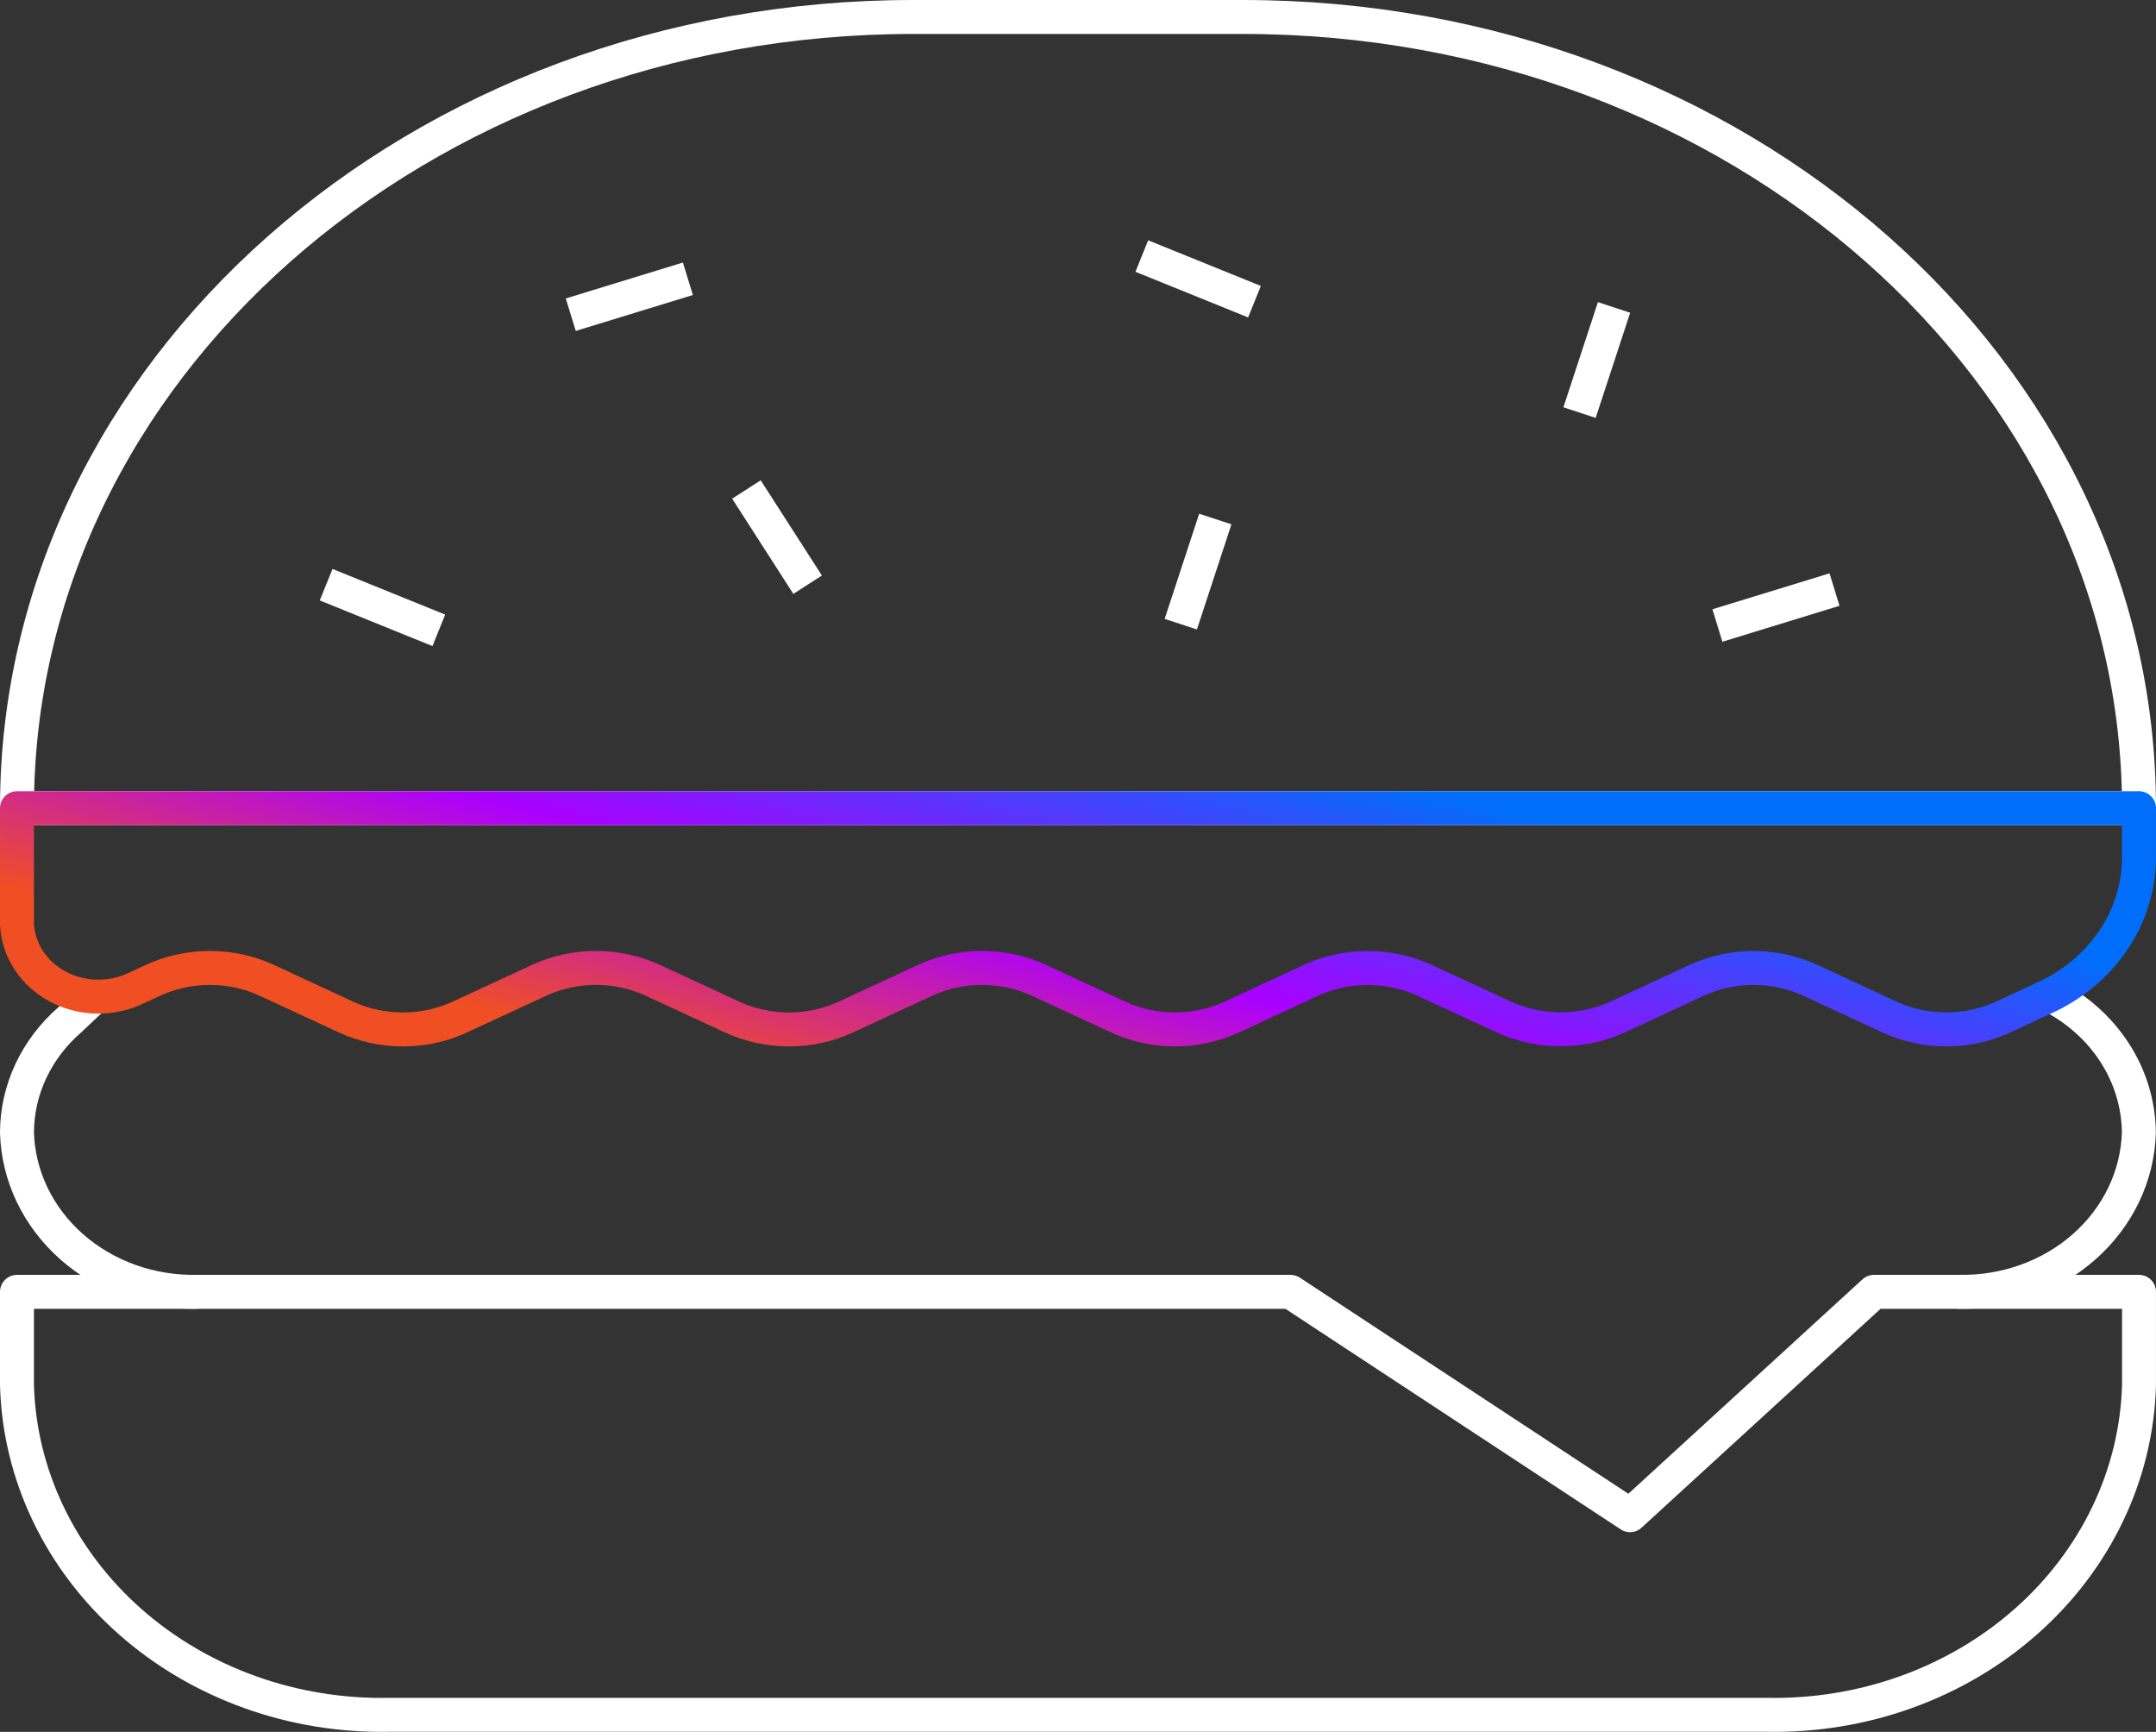
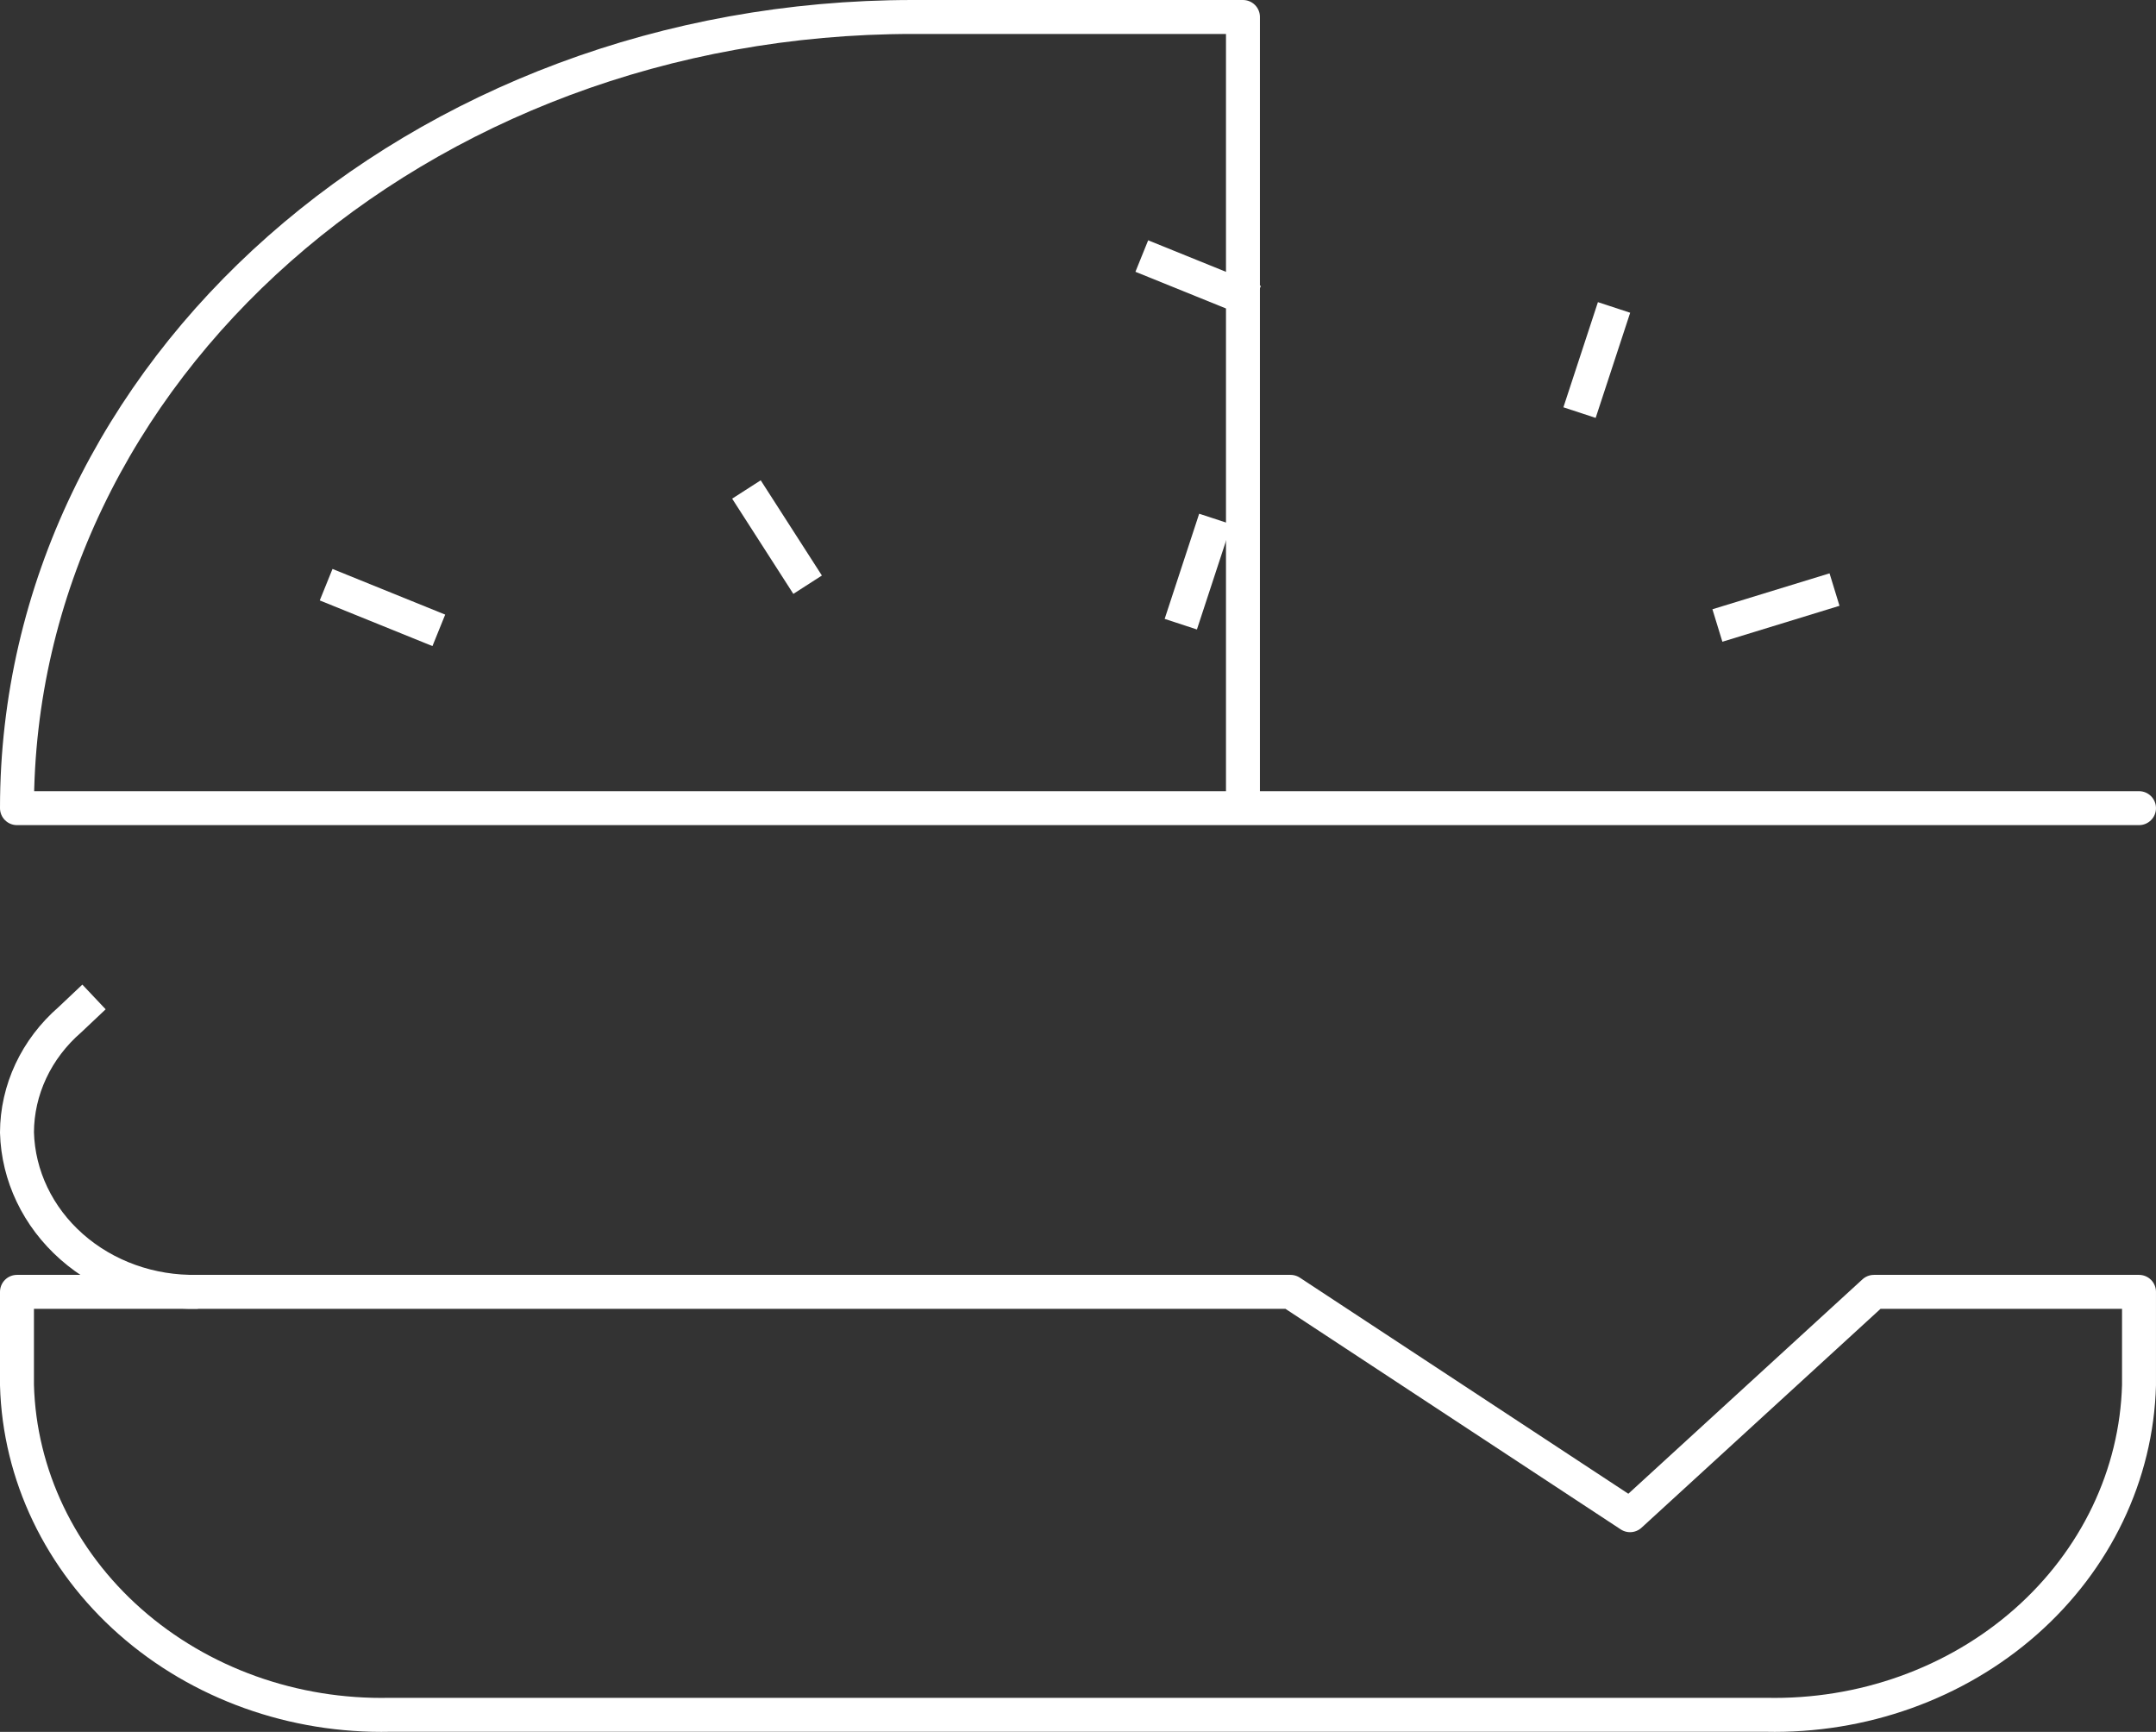
<svg xmlns="http://www.w3.org/2000/svg" width="127" height="102" viewBox="0 0 127 102" fill="none">
  <rect x="0" y="0" width="127" height="102" fill="#333333" stroke="none" />
-   <path d="M125.999 47.596H1C1 21.862 24.631 1 53.781 1H73.217C102.368 1 125.999 21.862 125.999 47.596V47.596Z" stroke="white" stroke-width="2" stroke-linejoin="round" />
+   <path d="M125.999 47.596H1C1 21.862 24.631 1 53.781 1H73.217V47.596Z" stroke="white" stroke-width="2" stroke-linejoin="round" />
  <path d="M11.631 76.081C8.88 76.143 6.216 75.189 4.222 73.429C2.229 71.67 1.07 69.248 1 66.696V66.696C1.004 65.451 1.283 64.221 1.818 63.079C2.353 61.938 3.135 60.91 4.114 60.059L5.537 58.715" stroke="white" stroke-width="2" stroke-linejoin="round" />
-   <path d="M120.746 58.602C122.319 59.394 123.635 60.562 124.557 61.985C125.479 63.408 125.974 65.034 125.991 66.695C125.921 69.247 124.762 71.669 122.768 73.428C120.775 75.188 118.11 76.142 115.359 76.08" stroke="white" stroke-width="2" stroke-linejoin="round" />
  <path d="M110.385 76.084L96.019 89.238L76.019 76.084H1V81.578C1.145 86.857 3.542 91.867 7.666 95.508C11.789 99.148 17.302 101.121 22.992 100.993H104.007C109.697 101.121 115.21 99.148 119.333 95.507C123.457 91.867 125.854 86.857 125.999 81.578V76.084H110.385Z" stroke="white" stroke-width="2" stroke-linejoin="round" />
  <path d="M71.588 30.568L69.555 36.761" stroke="white" stroke-width="2" stroke-linejoin="round" />
  <path d="M95.076 18.107L93.043 24.3" stroke="white" stroke-width="2" stroke-linejoin="round" />
  <path d="M43.969 28.828L47.573 34.436" stroke="white" stroke-width="2" stroke-linejoin="round" />
  <path d="M67.258 15.08L73.896 17.768" stroke="white" stroke-width="2" stroke-linejoin="round" />
  <path d="M19.211 34.435L25.849 37.124" stroke="white" stroke-width="2" stroke-linejoin="round" />
-   <path d="M40.52 16.418L33.621 18.534" stroke="white" stroke-width="2" stroke-linejoin="round" />
  <path d="M108.063 34.723L101.164 36.839" stroke="white" stroke-width="2" stroke-linejoin="round" />
-   <path d="M8.047 58.184L9.009 57.738C10.051 57.257 11.199 57.007 12.362 57.007C13.526 57.006 14.674 57.256 15.716 57.736L20.383 59.9C21.425 60.38 22.573 60.63 23.736 60.629C24.899 60.629 26.047 60.379 27.088 59.899L31.753 57.736C32.795 57.256 33.943 57.006 35.106 57.006C36.27 57.006 37.417 57.256 38.459 57.736L43.123 59.899C44.165 60.379 45.313 60.629 46.476 60.629C47.64 60.629 48.788 60.379 49.83 59.899L54.493 57.736C55.535 57.256 56.683 57.006 57.847 57.006C59.01 57.006 60.158 57.256 61.2 57.736L65.861 59.898C66.904 60.378 68.052 60.628 69.217 60.628C70.381 60.627 71.529 60.377 72.572 59.895L77.205 57.743C78.249 57.261 79.399 57.01 80.564 57.01C81.73 57.009 82.88 57.259 83.925 57.74L88.552 59.883C89.605 60.369 90.765 60.621 91.94 60.62C93.116 60.62 94.276 60.366 95.328 59.88L99.934 57.741C100.977 57.259 102.126 57.009 103.291 57.008C104.456 57.008 105.605 57.259 106.648 57.74L111.291 59.895C112.334 60.377 113.483 60.627 114.648 60.627C115.813 60.627 116.962 60.376 118.005 59.895L120.38 58.791C122.048 58.043 123.457 56.877 124.45 55.426C125.443 53.975 125.979 52.295 125.999 50.576V47.6H1V54.426C1.034 55.178 1.272 55.91 1.693 56.553C2.114 57.197 2.704 57.731 3.407 58.106C4.111 58.481 4.905 58.685 5.716 58.698C6.528 58.712 7.329 58.535 8.047 58.184V58.184Z" stroke="url(#paint0_linear_2481_5026)" stroke-width="2" stroke-linejoin="round" />
  <defs>
    <linearGradient id="paint0_linear_2481_5026" x1="-11" y1="54" x2="-2.502" y2="21.213" gradientUnits="userSpaceOnUse">
      <stop offset="0.135" stop-color="#F04F23" />
      <stop offset="0.491" stop-color="#AA00FF" />
      <stop offset="0.919" stop-color="#006EFA" />
    </linearGradient>
  </defs>
</svg>